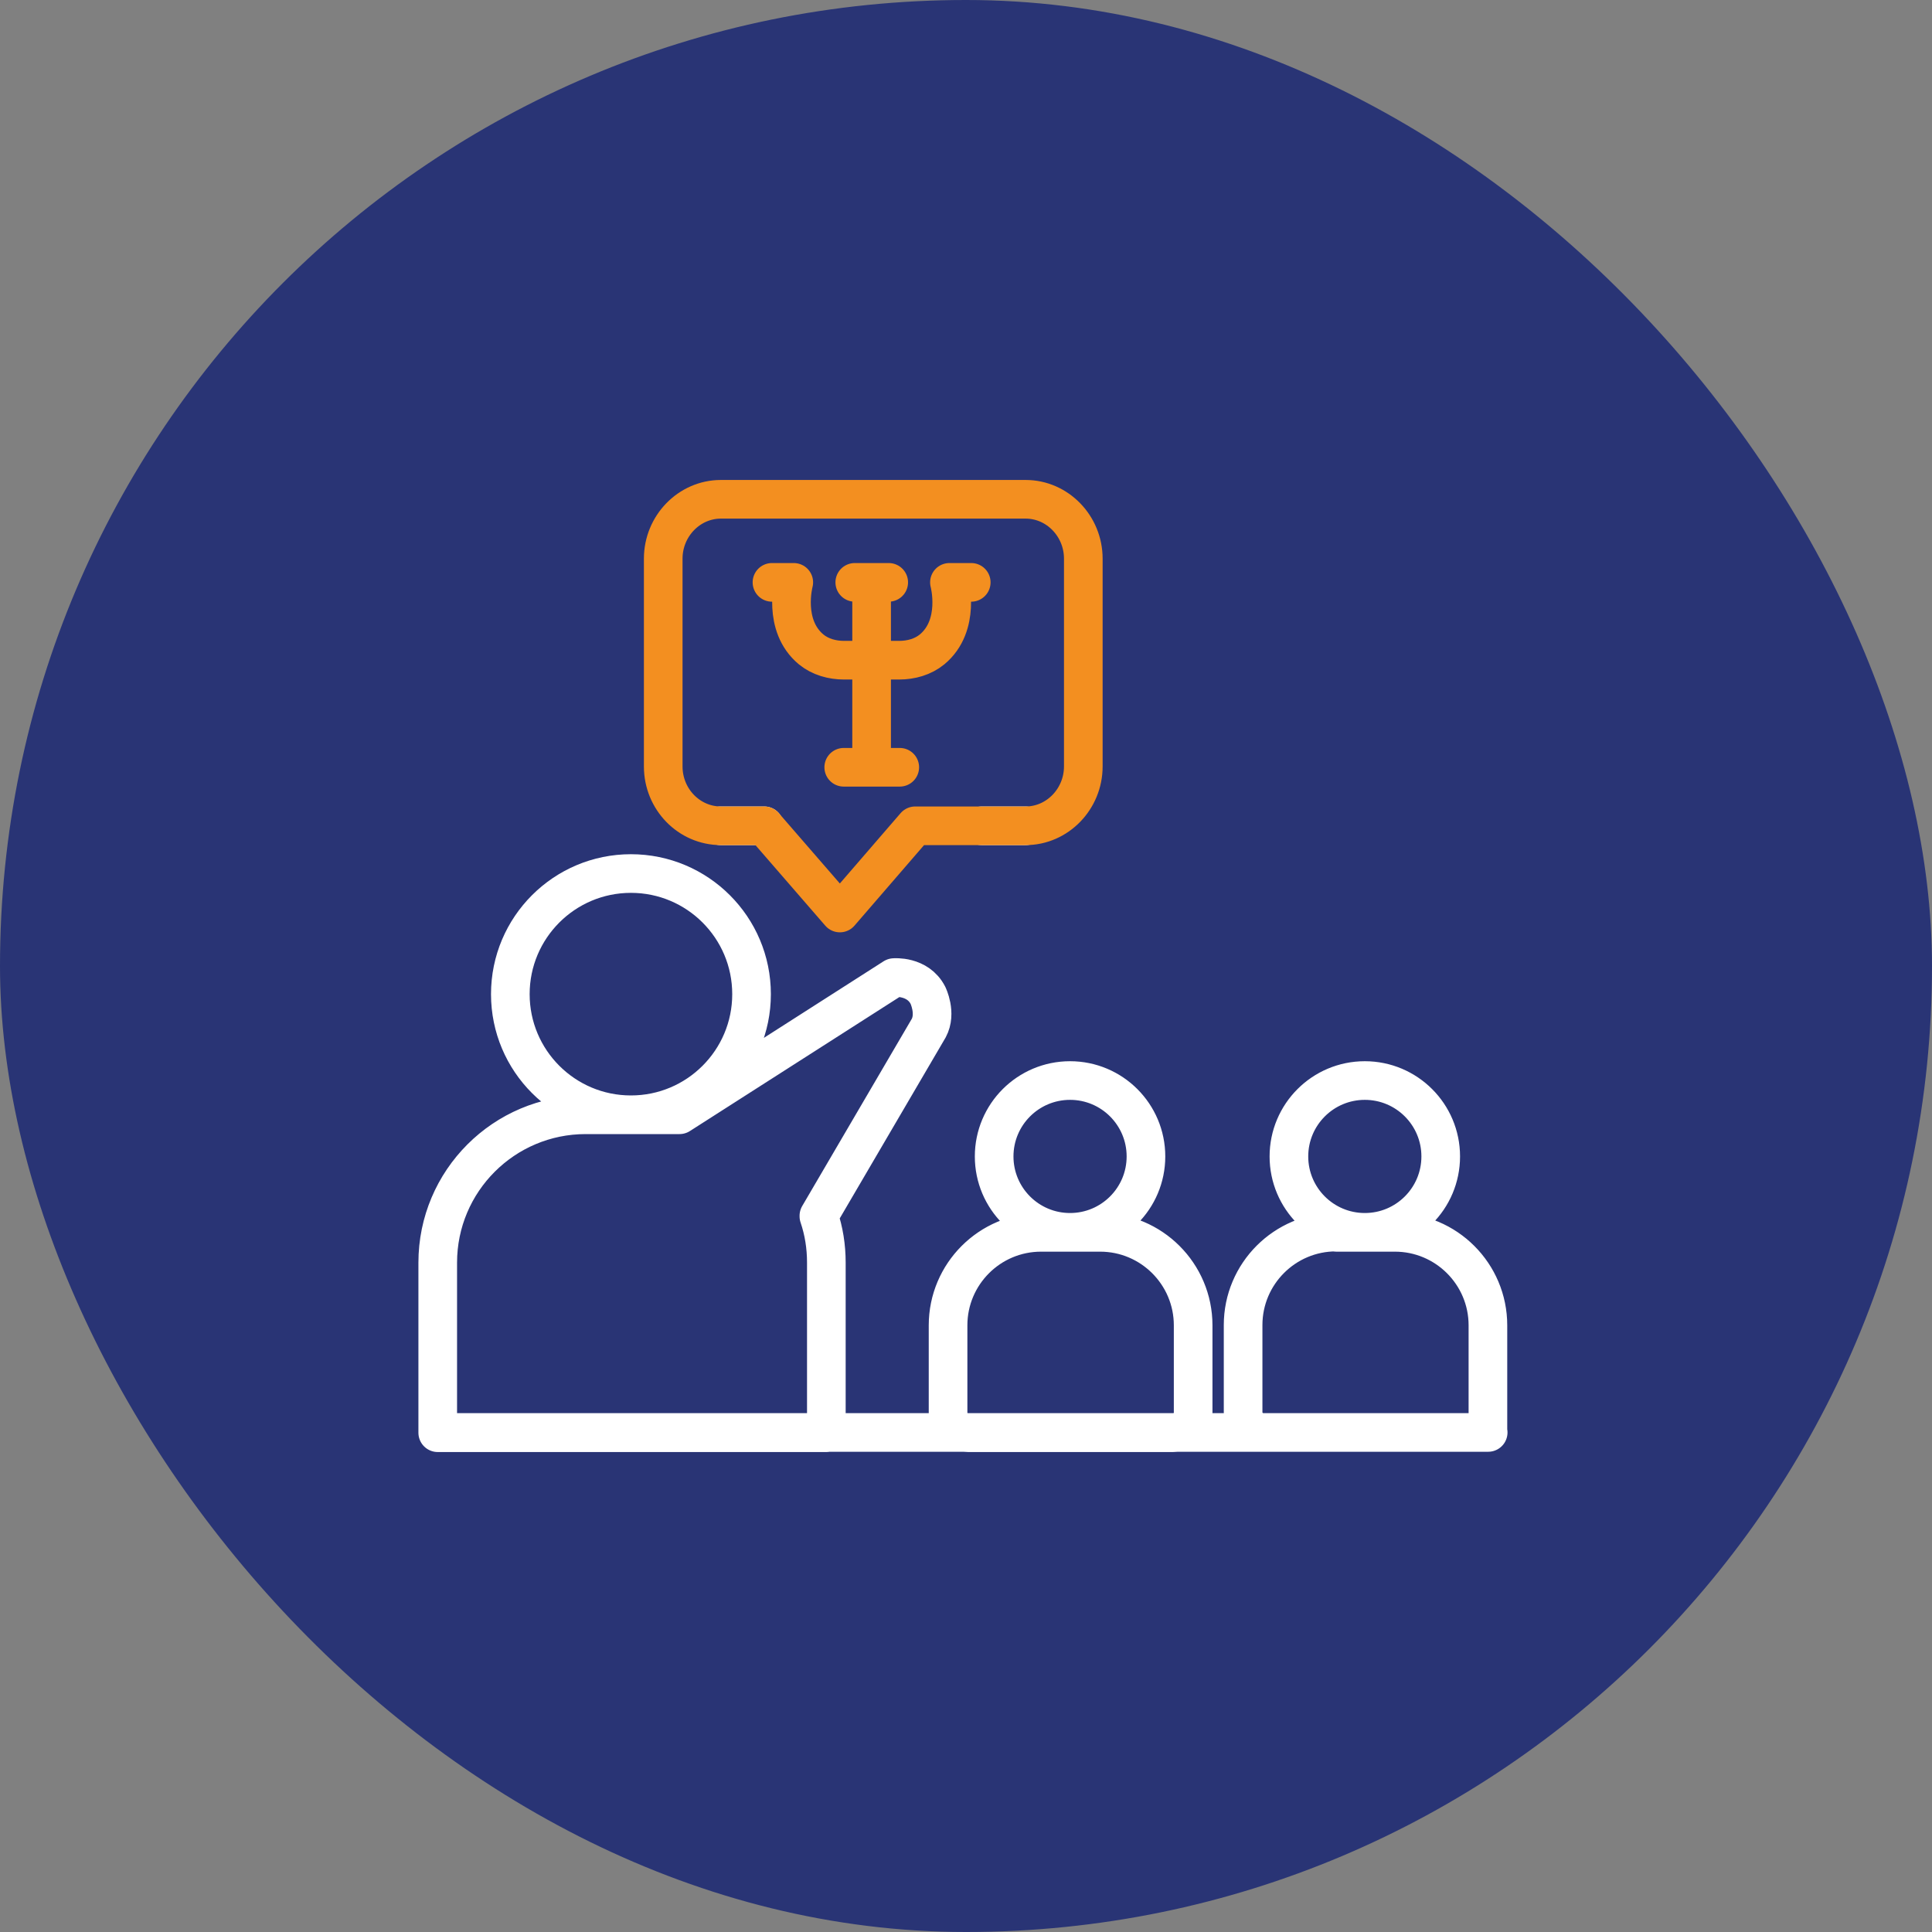
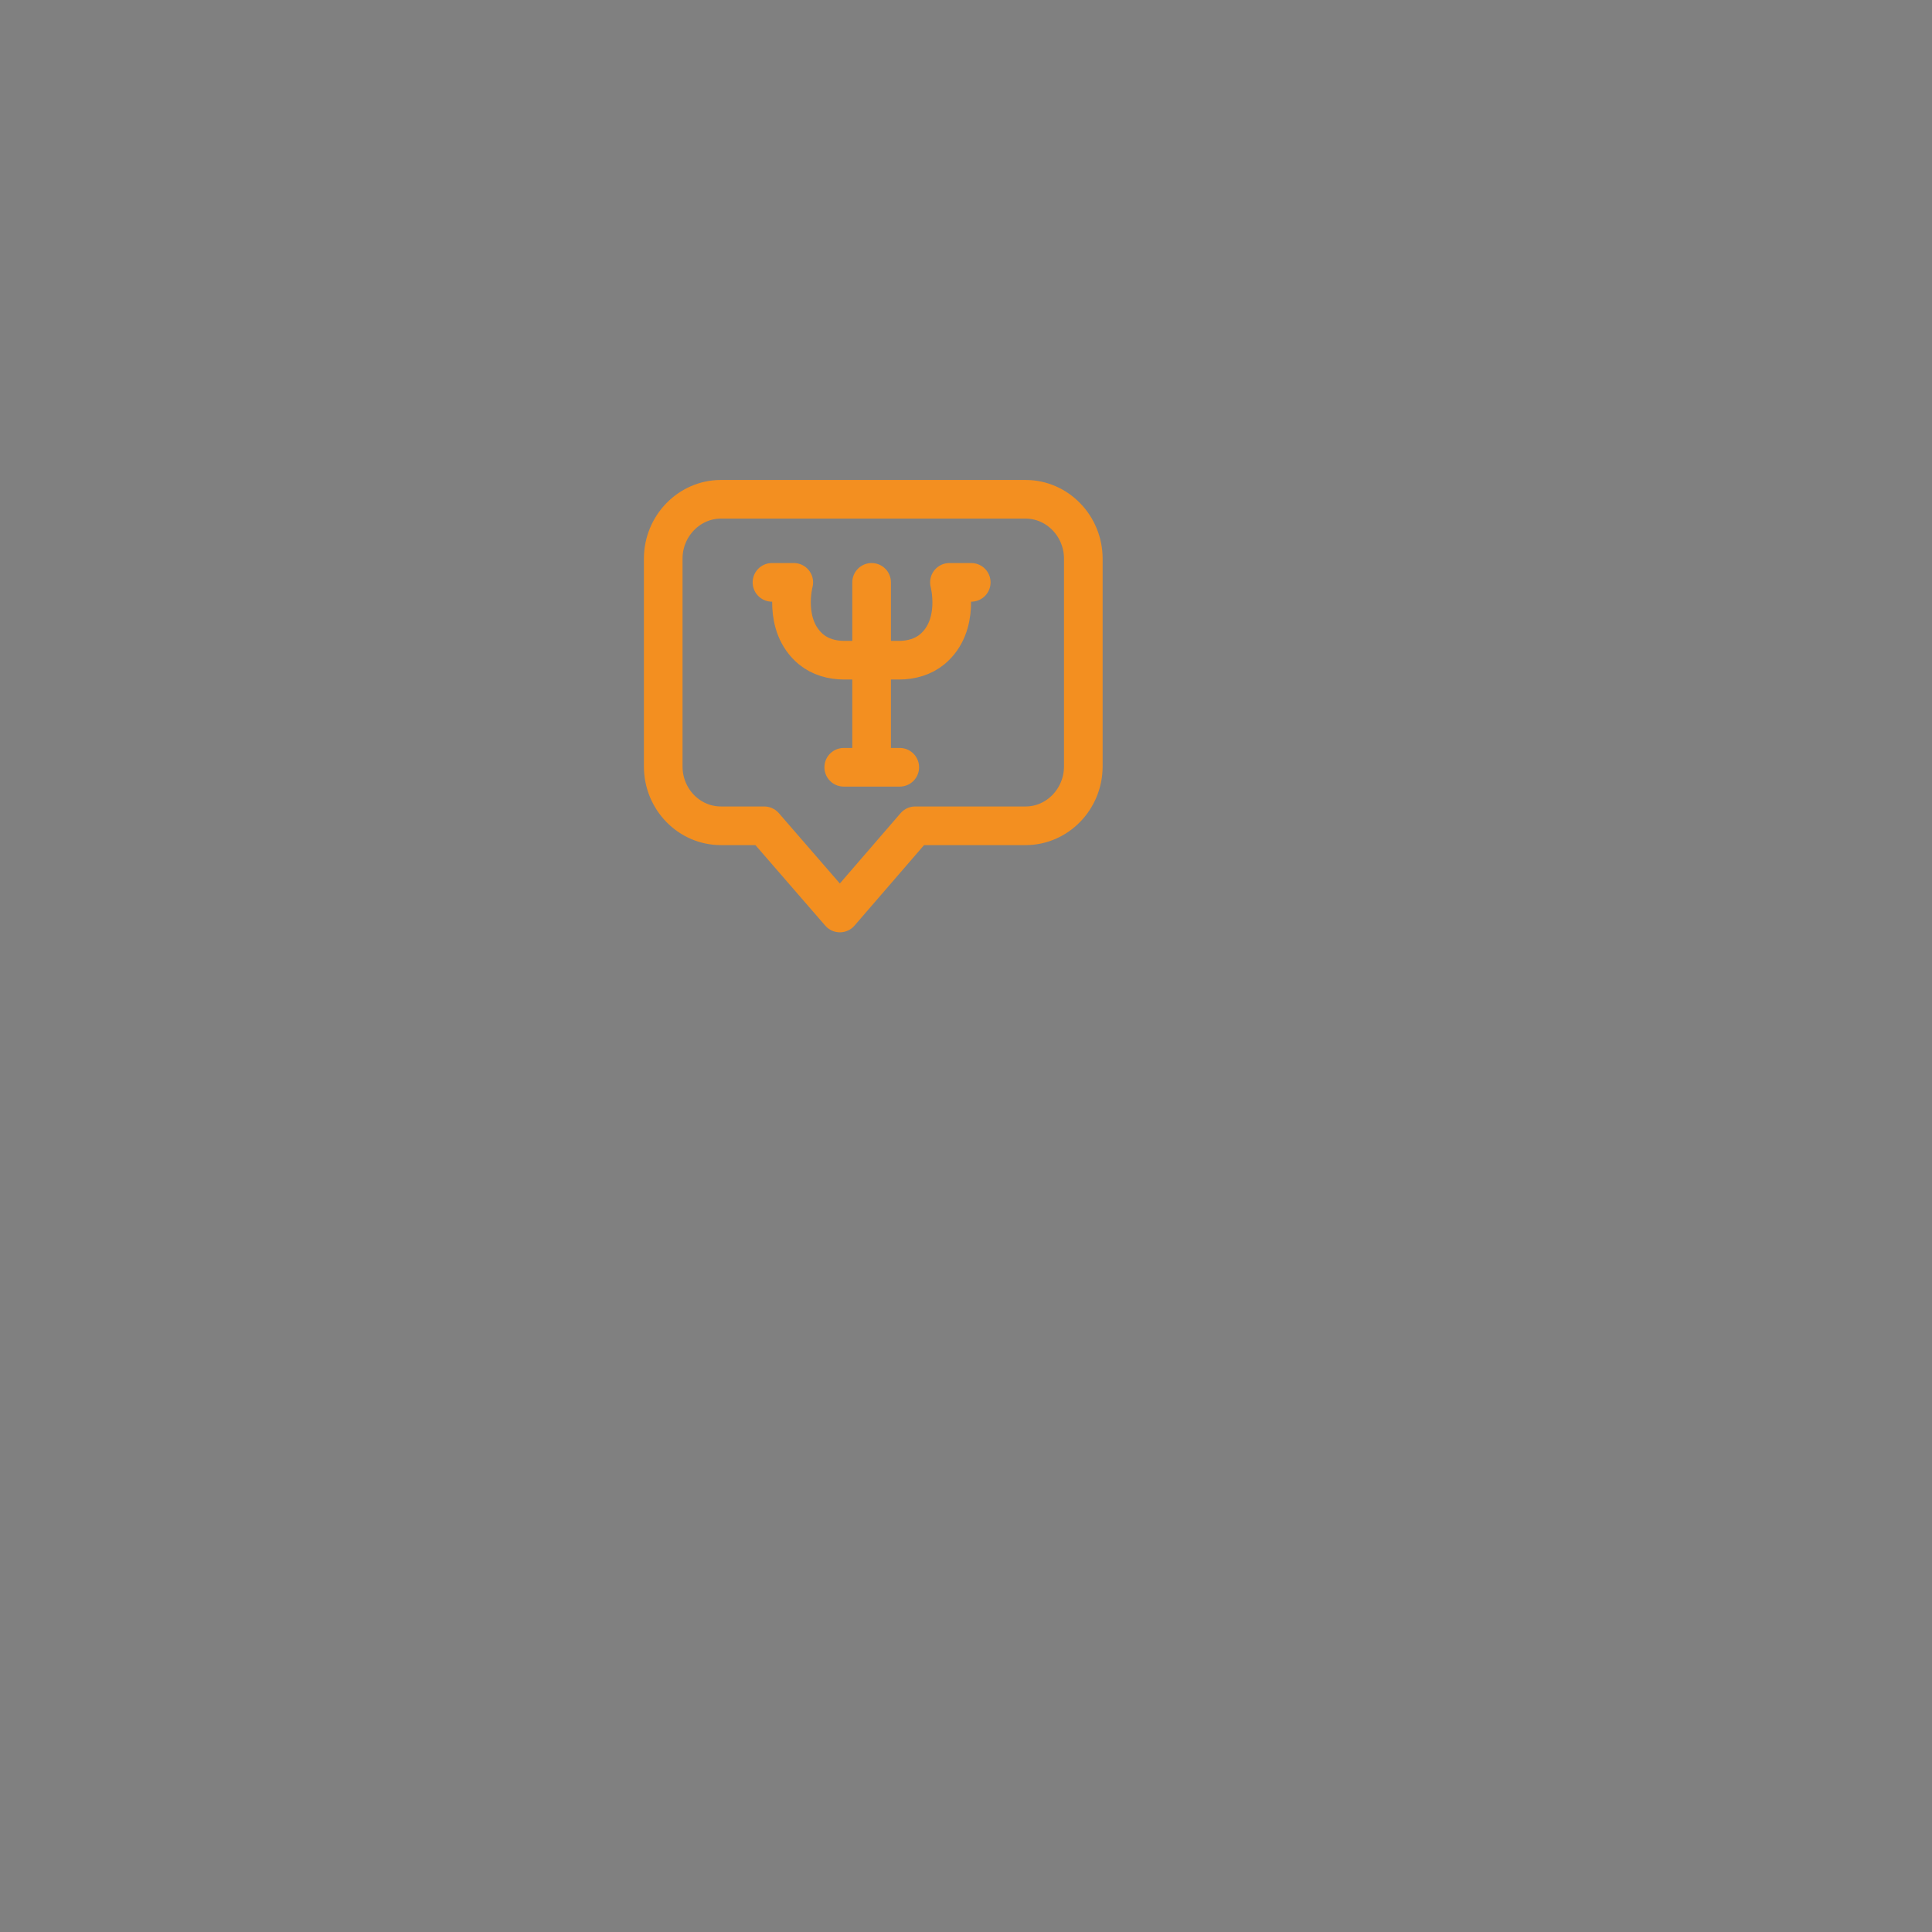
<svg xmlns="http://www.w3.org/2000/svg" width="200" height="200" viewBox="0 0 200 200" fill="none">
  <rect x="0" y="0" width="200" height="200" fill="#808080" stroke="none" />
-   <rect width="200" height="200" rx="100" fill="#293475" />
-   <path d="M84.771 125.914C85.286 127.428 85.543 129.028 85.543 130.714V148.314H45.314V130.714C45.314 122.257 52.171 115.4 60.629 115.4H70.343L92.543 101.2C92.543 101.2 95 100.971 96.057 103.029C96.057 103.029 96.971 104.886 96.143 106.429L84.771 125.857M101.629 85.486H106.172M79.114 85.486H74.6M45.343 148.286H154.057M77.8 102.914C77.8 109.81 72.21 115.4 65.314 115.4C58.419 115.4 52.829 109.81 52.829 102.914C52.829 96.019 58.419 90.428 65.314 90.428C72.21 90.428 77.8 96.019 77.8 102.914ZM118.629 119.714C118.629 124.054 115.111 127.571 110.771 127.571C106.432 127.571 102.914 124.054 102.914 119.714C102.914 115.375 106.432 111.857 110.771 111.857C115.111 111.857 118.629 115.375 118.629 119.714ZM113.886 127.572C119.2 127.572 123.514 131.886 123.514 137.2V146.229C123.514 147.372 122.571 148.314 121.429 148.314H100.229C99.086 148.314 98.143 147.372 98.143 146.229V137.2C98.143 131.886 102.457 127.572 107.771 127.572H113.886ZM149.143 119.714C149.143 124.054 145.625 127.571 141.286 127.571C136.946 127.571 133.428 124.054 133.428 119.714C133.428 115.375 136.946 111.857 141.286 111.857C145.625 111.857 149.143 115.375 149.143 119.714ZM138.343 127.572H144.4C149.714 127.572 154.029 131.886 154.029 137.2V148.286H130.772C129.629 148.286 128.686 147.343 128.686 146.2V137.172C128.686 131.857 133 127.543 138.314 127.543L138.343 127.572Z" stroke="white" stroke-width="4" stroke-linecap="round" stroke-linejoin="round" />
-   <path d="M68.657 63.543V79.343C68.657 82.743 71.343 85.486 74.629 85.486H79.114L86.943 94.514L94.743 85.486M112.143 63.543V79.343C112.143 82.714 109.457 85.486 106.172 85.486H94.772M68.657 73.629V57.829C68.657 54.457 71.343 51.686 74.629 51.686H106.172C109.457 51.686 112.143 54.457 112.143 57.829V73.629M79.914 60.286H82.171C82.171 60.286 80.972 64.743 83.971 67.228C84.914 68 86.143 68.343 87.371 68.343H90.143M100.543 60.286H98.286C98.286 60.286 99.486 64.743 96.486 67.228C95.543 68 94.314 68.343 93.086 68.343H90.314M88.486 60.286H92M87.343 79.428H93.143M90.229 79.428V60.286" stroke="#F38F20" stroke-width="4" stroke-linecap="round" stroke-linejoin="round" />
+   <path d="M68.657 63.543V79.343C68.657 82.743 71.343 85.486 74.629 85.486H79.114L86.943 94.514L94.743 85.486M112.143 63.543V79.343C112.143 82.714 109.457 85.486 106.172 85.486H94.772M68.657 73.629V57.829C68.657 54.457 71.343 51.686 74.629 51.686H106.172C109.457 51.686 112.143 54.457 112.143 57.829V73.629M79.914 60.286H82.171C82.171 60.286 80.972 64.743 83.971 67.228C84.914 68 86.143 68.343 87.371 68.343H90.143M100.543 60.286H98.286C98.286 60.286 99.486 64.743 96.486 67.228C95.543 68 94.314 68.343 93.086 68.343H90.314M88.486 60.286M87.343 79.428H93.143M90.229 79.428V60.286" stroke="#F38F20" stroke-width="4" stroke-linecap="round" stroke-linejoin="round" />
</svg>